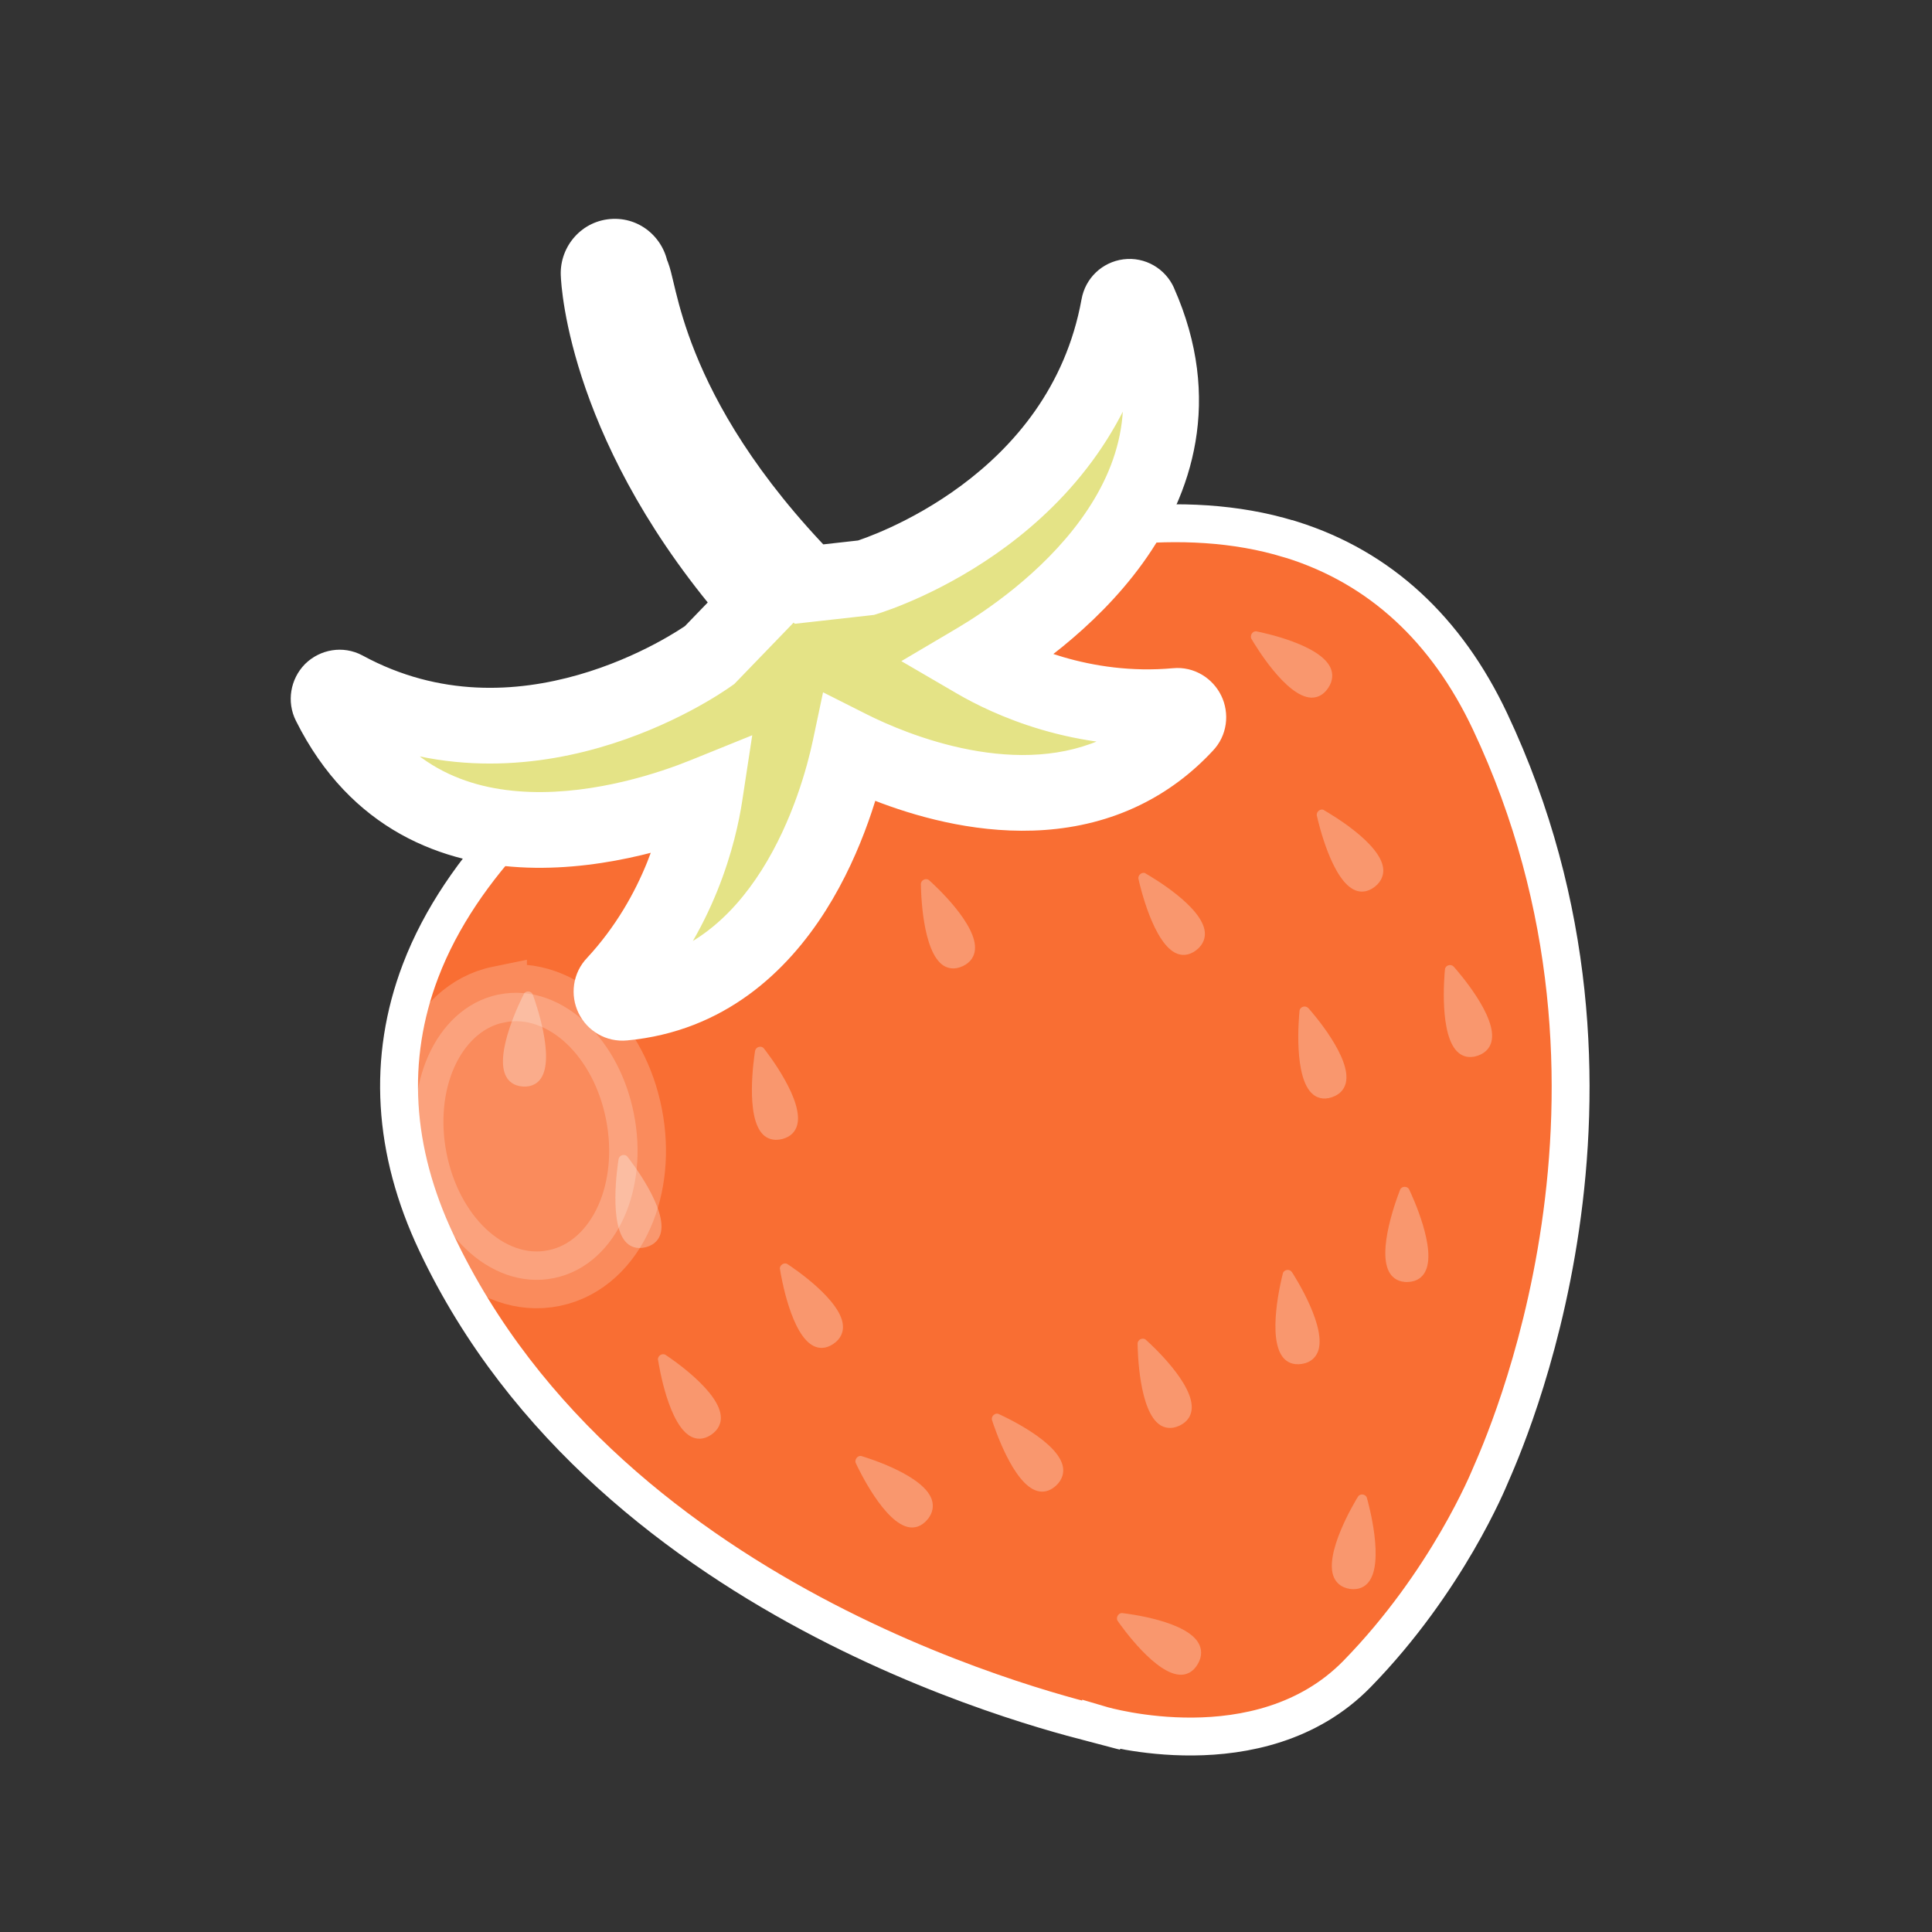
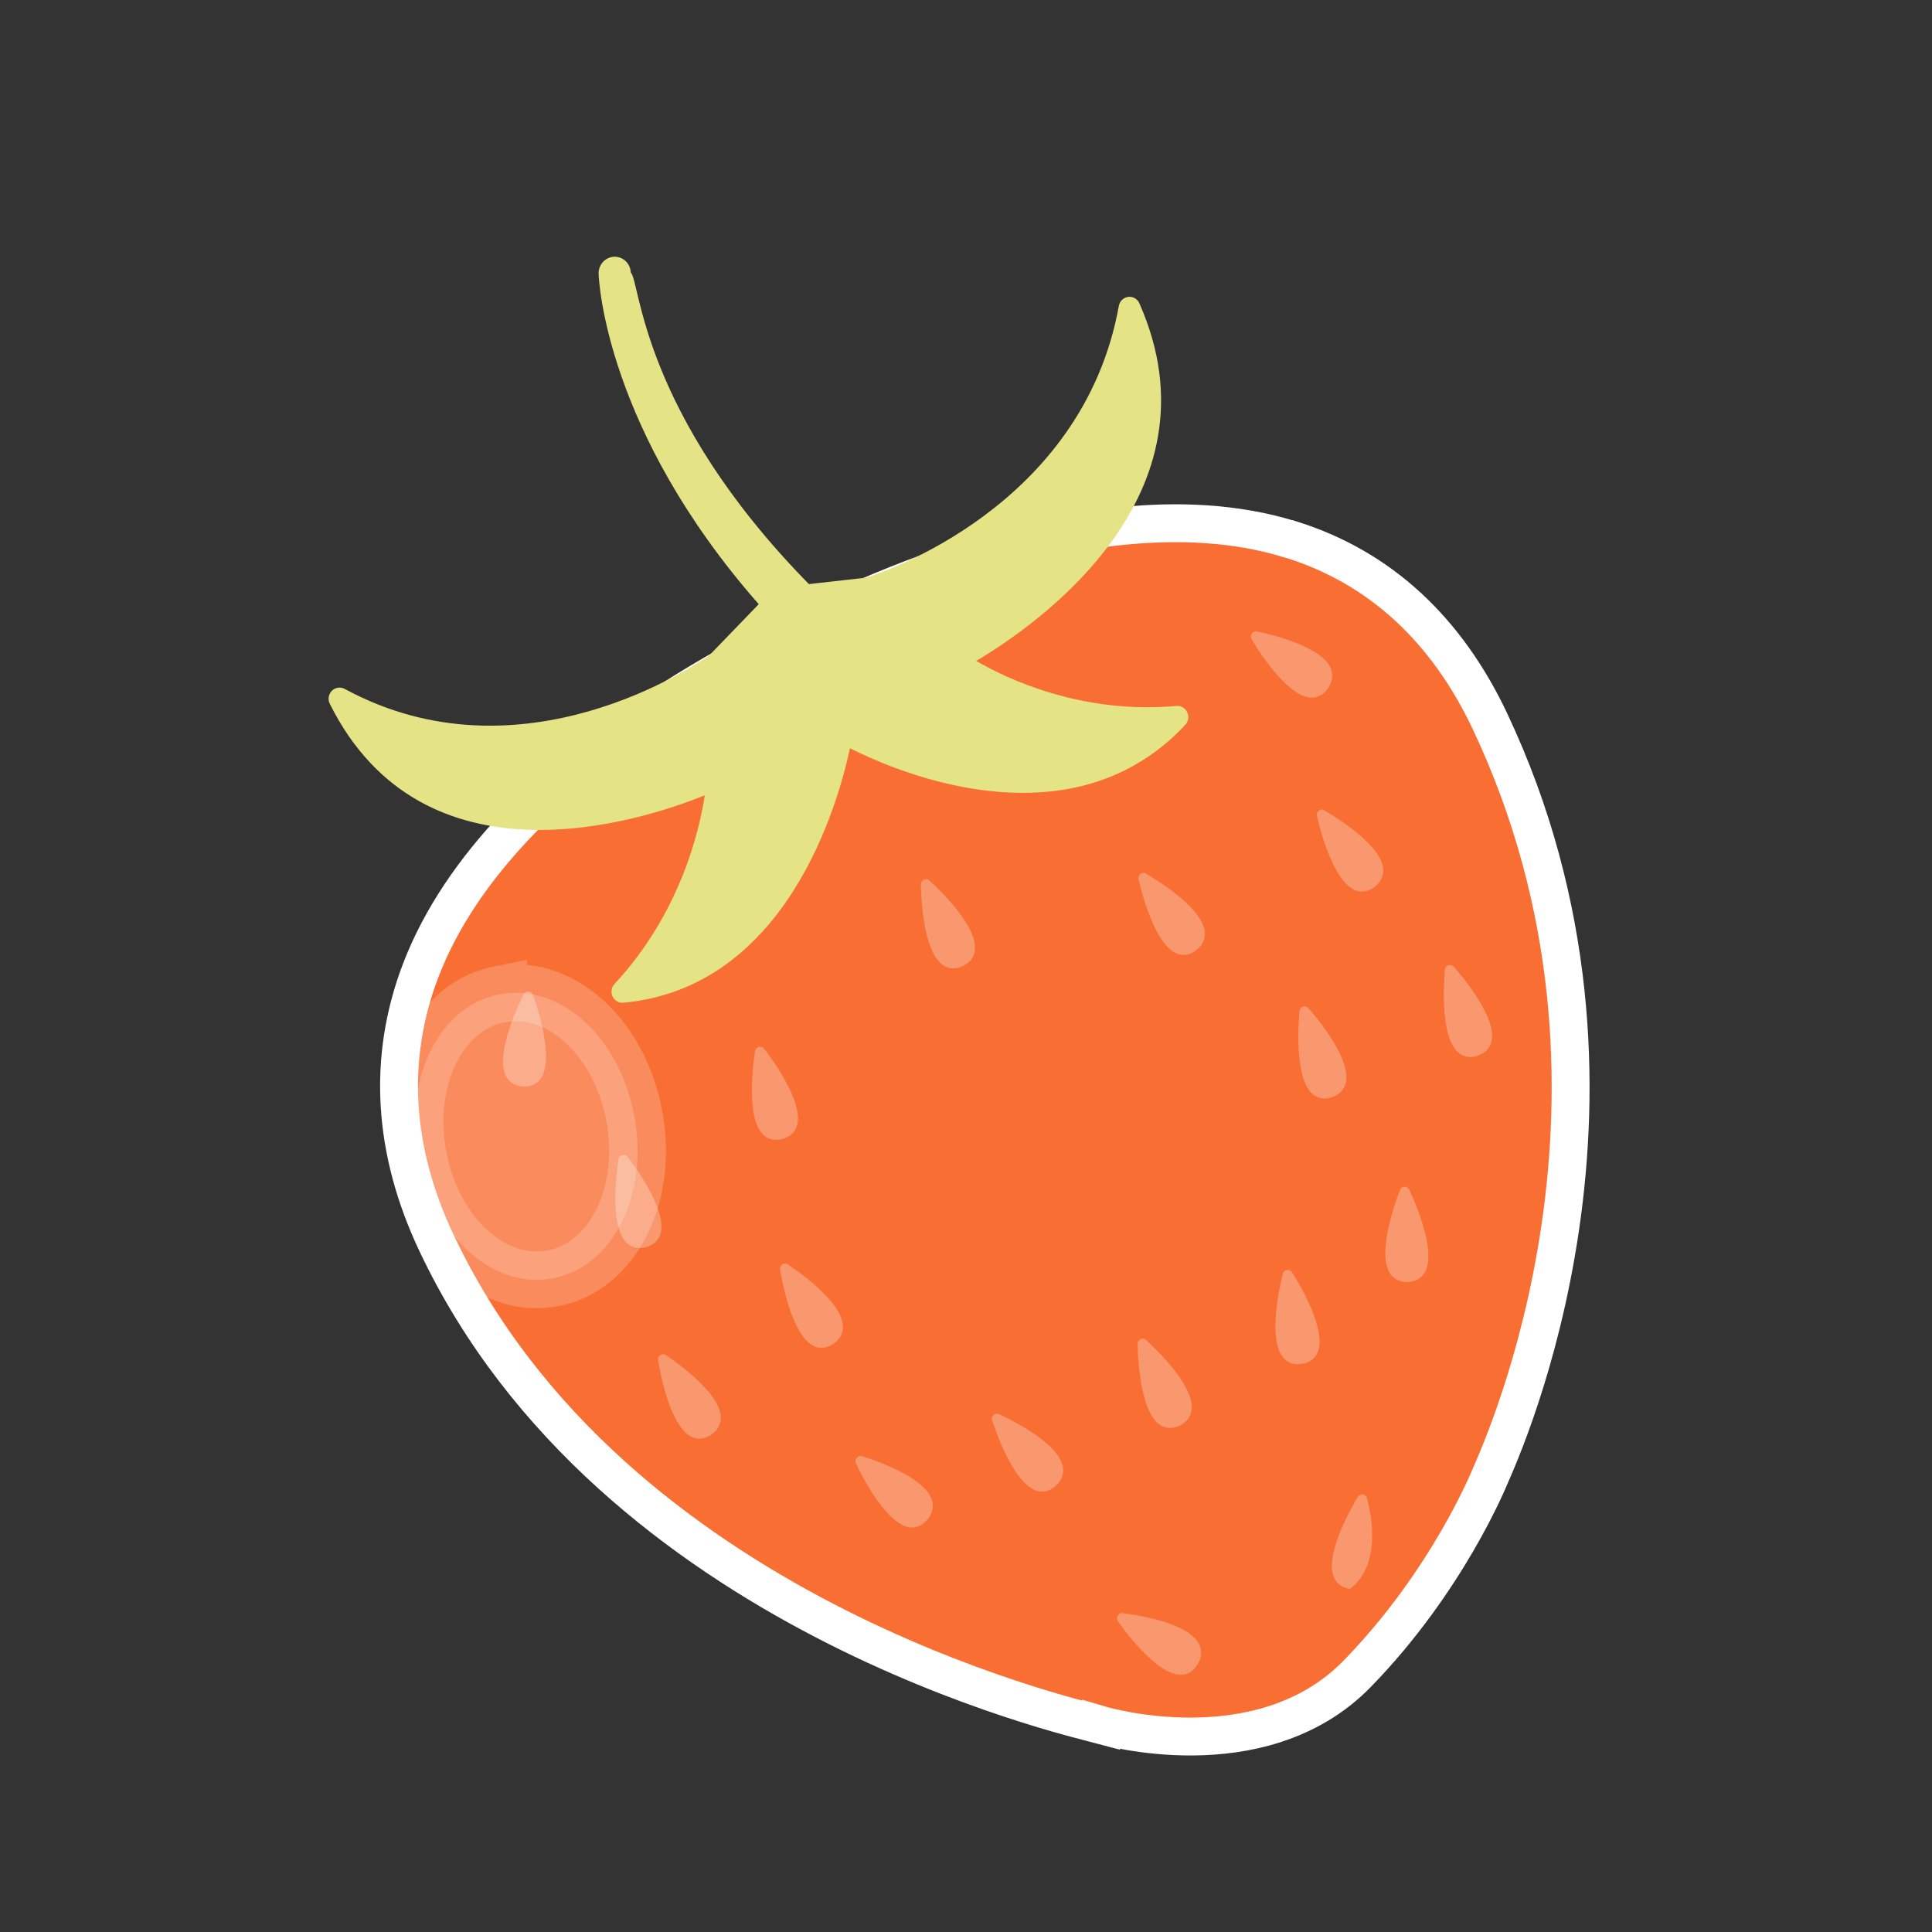
<svg xmlns="http://www.w3.org/2000/svg" width="102" height="102" viewBox="0 0 102 102" fill="none">
  <rect x="0" y="0" width="102" height="102" fill="#333333" stroke="none" />
  <path d="M22.201 51.262C24.363 45.576 29.425 41.074 33.807 38.033C36.016 36.501 38.093 35.313 39.617 34.508C40.379 34.105 41.006 33.797 41.443 33.589C41.662 33.485 41.834 33.405 41.952 33.352C42.011 33.325 42.056 33.305 42.088 33.291C42.092 33.289 42.096 33.287 42.1 33.285L42.102 33.284C42.132 33.268 42.176 33.244 42.233 33.213C42.347 33.152 42.515 33.063 42.73 32.953C43.161 32.731 43.786 32.42 44.569 32.059C46.132 31.337 48.332 30.409 50.878 29.59C55.884 27.979 62.403 26.727 68.064 28.46H68.08L68.222 28.505C72.866 29.973 76.374 33.231 78.667 38.088C87.899 57.66 79.325 76.416 78.684 77.905C78.678 77.92 78.665 77.95 78.651 77.982C78.63 78.033 78.6 78.104 78.561 78.192C78.484 78.368 78.373 78.614 78.227 78.919C77.935 79.528 77.505 80.375 76.928 81.368C75.775 83.35 74.032 85.931 71.645 88.376C69.069 91.013 65.655 91.658 62.988 91.68C61.643 91.691 60.451 91.545 59.586 91.394C59.153 91.318 58.8 91.241 58.547 91.181C58.421 91.15 58.32 91.124 58.247 91.105C58.195 91.091 58.147 91.077 58.133 91.073L58.133 91.074C57.375 90.871 50.917 89.396 43.515 85.55C36.123 81.71 27.677 75.448 23.036 65.602C20.743 60.744 20.438 55.896 22.201 51.262Z" fill="#F96E33" stroke="white" stroke-width="2" />
  <mask id="path-2-outside-1_461_3772" maskUnits="userSpaceOnUse" x="8.93" y="-2.148" width="67.156" height="67.156" fill="black">
    <rect fill="white" x="8.93" y="-2.148" width="67.156" height="67.156" />
    <path d="M31.604 14.457C31.586 13.978 31.955 13.573 32.422 13.554C32.889 13.536 33.285 13.913 33.303 14.392C33.804 14.833 33.811 21.774 42.706 30.837L45.729 30.498C46.488 30.264 57.142 26.786 59.069 16.152C59.114 15.895 59.316 15.707 59.563 15.674C59.81 15.642 60.053 15.78 60.156 16.015L60.151 16.01C64.657 26.166 54.659 33.048 51.537 34.893C53.163 35.841 57.121 37.724 62.111 37.269C62.349 37.246 62.574 37.384 62.677 37.6C62.785 37.821 62.749 38.088 62.579 38.263C61.582 39.339 60.494 40.121 59.367 40.678C53.725 43.466 47.028 40.59 44.872 39.504C44.261 42.394 41.553 52.134 32.915 52.939C32.677 52.962 32.452 52.834 32.344 52.613C32.237 52.392 32.273 52.125 32.444 51.95C35.911 48.214 36.921 43.875 37.209 41.988C33.853 43.346 22.372 47.09 17.412 37.16C17.295 36.93 17.345 36.649 17.52 36.47C17.7 36.295 17.969 36.248 18.194 36.368C27.523 41.434 36.806 35.054 37.459 34.589L40.057 31.898C32.003 22.733 31.616 14.845 31.604 14.457Z" />
  </mask>
  <path d="M31.604 14.457C31.586 13.978 31.955 13.573 32.422 13.554C32.889 13.536 33.285 13.913 33.303 14.392C33.804 14.833 33.811 21.774 42.706 30.837L45.729 30.498C46.488 30.264 57.142 26.786 59.069 16.152C59.114 15.895 59.316 15.707 59.563 15.674C59.81 15.642 60.053 15.78 60.156 16.015L60.151 16.01C64.657 26.166 54.659 33.048 51.537 34.893C53.163 35.841 57.121 37.724 62.111 37.269C62.349 37.246 62.574 37.384 62.677 37.6C62.785 37.821 62.749 38.088 62.579 38.263C61.582 39.339 60.494 40.121 59.367 40.678C53.725 43.466 47.028 40.59 44.872 39.504C44.261 42.394 41.553 52.134 32.915 52.939C32.677 52.962 32.452 52.834 32.344 52.613C32.237 52.392 32.273 52.125 32.444 51.95C35.911 48.214 36.921 43.875 37.209 41.988C33.853 43.346 22.372 47.09 17.412 37.16C17.295 36.93 17.345 36.649 17.52 36.47C17.7 36.295 17.969 36.248 18.194 36.368C27.523 41.434 36.806 35.054 37.459 34.589L40.057 31.898C32.003 22.733 31.616 14.845 31.604 14.457Z" fill="#E4E386" />
-   <path d="M31.604 14.457L33.603 14.395L33.602 14.381L31.604 14.457ZM32.422 13.554L32.345 11.556L32.344 11.556L32.422 13.554ZM33.303 14.392L31.305 14.467L31.337 15.326L31.982 15.893L33.303 14.392ZM42.706 30.837L41.279 32.237L41.961 32.932L42.929 32.824L42.706 30.837ZM45.729 30.498L45.951 32.486L46.139 32.465L46.319 32.409L45.729 30.498ZM59.069 16.152L61.036 16.508L61.038 16.496L59.069 16.152ZM59.563 15.674L59.305 13.692L59.304 13.692L59.563 15.674ZM60.156 16.015L58.742 17.428L61.986 15.209L60.156 16.015ZM60.151 16.01L61.565 14.596L58.323 16.821L60.151 16.01ZM51.537 34.893L50.52 33.172L47.587 34.905L50.53 36.62L51.537 34.893ZM62.111 37.269L62.293 39.261L62.303 39.26L62.111 37.269ZM62.677 37.6L60.873 38.463L60.877 38.47L60.88 38.477L62.677 37.6ZM62.579 38.263L61.147 36.867L61.129 36.885L61.112 36.904L62.579 38.263ZM59.367 40.678L58.481 38.885L58.481 38.886L59.367 40.678ZM44.872 39.504L45.771 37.718L43.453 36.55L42.916 39.09L44.872 39.504ZM32.915 52.939L32.73 50.948L32.723 50.949L32.915 52.939ZM32.344 52.613L30.547 53.489L30.548 53.49L32.344 52.613ZM32.444 51.95L33.874 53.347L33.892 53.328L33.909 53.31L32.444 51.95ZM37.209 41.988L39.185 42.289L39.714 38.818L36.459 40.135L37.209 41.988ZM17.412 37.16L19.201 36.266L19.195 36.255L17.412 37.16ZM17.52 36.47L16.126 35.037L16.107 35.055L16.089 35.074L17.52 36.47ZM18.194 36.368L19.148 34.611L19.141 34.607L19.134 34.603L18.194 36.368ZM37.459 34.589L38.62 36.216L38.77 36.11L38.897 35.978L37.459 34.589ZM40.057 31.898L41.496 33.287L42.775 31.962L41.559 30.578L40.057 31.898ZM31.604 14.457L33.602 14.381C33.624 14.968 33.173 15.526 32.501 15.552L32.422 13.554L32.344 11.556C30.738 11.62 29.548 12.988 29.606 14.532L31.604 14.457ZM32.422 13.554L32.5 15.552C31.811 15.579 31.326 15.041 31.305 14.467L33.303 14.392L35.301 14.316C35.243 12.786 33.968 11.493 32.345 11.556L32.422 13.554ZM33.303 14.392L31.982 15.893C31.77 15.706 31.656 15.52 31.611 15.441C31.56 15.352 31.534 15.285 31.527 15.268C31.516 15.239 31.524 15.254 31.552 15.361C31.615 15.602 31.668 15.848 31.791 16.351C32.015 17.261 32.367 18.55 33.002 20.127C34.275 23.291 36.644 27.515 41.279 32.237L42.706 30.837L44.133 29.436C39.873 25.096 37.792 21.318 36.712 18.635C36.17 17.289 35.871 16.194 35.674 15.395C35.588 15.043 35.487 14.604 35.42 14.345C35.382 14.203 35.33 14.014 35.259 13.83C35.219 13.729 35.049 13.265 34.623 12.89L33.303 14.392ZM42.706 30.837L42.929 32.824L45.951 32.486L45.729 30.498L45.506 28.512L42.484 28.85L42.706 30.837ZM45.729 30.498L46.319 32.409C46.812 32.257 49.902 31.245 53.153 28.83C56.42 26.403 59.956 22.473 61.036 16.508L59.069 16.152L57.101 15.796C56.255 20.465 53.5 23.591 50.769 25.62C48.021 27.661 45.405 28.506 45.138 28.588L45.729 30.498ZM59.069 16.152L61.038 16.496C60.932 17.104 60.438 17.576 59.821 17.657L59.563 15.674L59.304 13.692C58.193 13.836 57.295 14.685 57.099 15.808L59.069 16.152ZM59.563 15.674L59.821 17.657C59.167 17.742 58.572 17.378 58.326 16.82L60.156 16.015L61.986 15.209C61.533 14.182 60.453 13.542 59.305 13.692L59.563 15.674ZM60.156 16.015L61.57 14.601L61.565 14.596L60.151 16.01L58.737 17.424L58.742 17.428L60.156 16.015ZM60.151 16.01L58.323 16.821C60.215 21.083 59.111 24.59 57.084 27.397C54.996 30.288 51.993 32.301 50.52 33.172L51.537 34.893L52.554 36.614C54.203 35.64 57.76 33.29 60.325 29.739C62.951 26.104 64.593 21.092 61.979 15.199L60.151 16.01ZM51.537 34.893L50.53 36.62C52.337 37.674 56.722 39.769 62.293 39.261L62.111 37.269L61.93 35.278C57.52 35.68 53.989 34.008 52.544 33.166L51.537 34.893ZM62.111 37.269L62.303 39.26C61.638 39.323 61.103 38.942 60.873 38.463L62.677 37.6L64.48 36.737C64.044 35.826 63.06 35.169 61.92 35.279L62.111 37.269ZM62.677 37.6L60.88 38.477C60.642 37.989 60.691 37.336 61.147 36.867L62.579 38.263L64.011 39.658C64.808 38.84 64.928 37.653 64.474 36.723L62.677 37.6ZM62.579 38.263L61.112 36.904C60.284 37.798 59.395 38.435 58.481 38.885L59.367 40.678L60.252 42.471C61.594 41.808 62.88 40.88 64.046 39.621L62.579 38.263ZM59.367 40.678L58.481 38.886C56.194 40.016 53.598 40.041 51.188 39.58C48.788 39.121 46.758 38.215 45.771 37.718L44.872 39.504L43.972 41.29C45.142 41.879 47.539 42.954 50.437 43.508C53.325 44.06 56.898 44.128 60.253 42.471L59.367 40.678ZM44.872 39.504L42.916 39.09C42.632 40.433 41.864 43.326 40.214 45.934C38.58 48.517 36.221 50.623 32.73 50.948L32.915 52.939L33.101 54.93C38.248 54.45 41.561 51.284 43.593 48.072C45.609 44.886 46.501 41.464 46.828 39.917L44.872 39.504ZM32.915 52.939L32.723 50.949C33.345 50.889 33.896 51.234 34.141 51.736L32.344 52.613L30.548 53.49C31.008 54.433 32.009 55.035 33.108 54.929L32.915 52.939ZM32.344 52.613L34.141 51.736C34.383 52.231 34.327 52.883 33.874 53.347L32.444 51.95L31.013 50.553C30.22 51.366 30.09 52.553 30.547 53.489L32.344 52.613ZM32.444 51.95L33.909 53.31C37.761 49.16 38.868 44.372 39.185 42.289L37.209 41.988L35.232 41.687C34.974 43.379 34.061 47.268 30.978 50.59L32.444 51.95ZM37.209 41.988L36.459 40.135C34.872 40.777 31.473 41.93 27.981 41.809C24.608 41.692 21.274 40.418 19.201 36.266L17.412 37.16L15.623 38.053C18.509 43.832 23.396 45.651 27.842 45.805C32.17 45.955 36.189 44.557 37.958 43.842L37.209 41.988ZM17.412 37.16L19.195 36.255C19.48 36.818 19.351 37.456 18.951 37.866L17.52 36.47L16.089 35.074C15.34 35.842 15.11 37.042 15.628 38.064L17.412 37.16ZM17.52 36.47L18.915 37.903C18.508 38.298 17.842 38.445 17.254 38.133L18.194 36.368L19.134 34.603C18.097 34.051 16.892 34.292 16.126 35.037L17.52 36.47ZM18.194 36.368L17.24 38.125C22.507 40.985 27.738 40.587 31.63 39.475C35.502 38.369 38.197 36.519 38.62 36.216L37.459 34.589L36.298 32.961C36.068 33.125 33.795 34.697 30.531 35.63C27.285 36.558 23.21 36.817 19.148 34.611L18.194 36.368ZM37.459 34.589L38.897 35.978L41.496 33.287L40.057 31.898L38.619 30.509L36.021 33.2L37.459 34.589ZM40.057 31.898L41.559 30.578C37.714 26.203 35.729 22.168 34.703 19.227C34.189 17.754 33.914 16.551 33.767 15.713C33.694 15.293 33.653 14.965 33.63 14.74C33.607 14.513 33.603 14.394 33.603 14.395L31.604 14.457L29.606 14.518C29.628 15.251 30.124 23.623 38.556 33.218L40.057 31.898Z" fill="white" mask="url(#path-2-outside-1_461_3772)" />
  <path d="M66.34 33.334C66.138 33.292 65.968 33.55 66.071 33.73C66.251 34.042 67.886 36.776 69.216 36.831C69.467 36.84 69.822 36.762 70.114 36.334C70.406 35.906 70.356 35.534 70.262 35.299C69.759 34.038 66.686 33.403 66.34 33.334Z" fill="#F7F7F7" fill-opacity="0.3" />
  <path d="M69.901 42.768C69.722 42.667 69.479 42.851 69.524 43.063C69.601 43.417 70.324 46.541 71.573 47.011C71.802 47.098 72.17 47.135 72.575 46.822C72.979 46.509 73.046 46.137 73.028 45.888C72.934 44.531 70.207 42.952 69.897 42.773L69.901 42.768Z" fill="#F7F7F7" fill-opacity="0.3" />
  <path d="M60.484 46.11C60.304 46.009 60.061 46.193 60.106 46.404C60.183 46.759 60.906 49.883 62.155 50.353C62.384 50.44 62.752 50.477 63.157 50.164C63.561 49.851 63.628 49.478 63.61 49.23C63.516 47.873 60.789 46.294 60.479 46.114L60.484 46.11Z" fill="#F7F7F7" fill-opacity="0.3" />
  <path d="M69.058 53.214C68.919 53.062 68.632 53.154 68.609 53.361C68.573 53.72 68.277 56.914 69.315 57.774C69.508 57.935 69.84 58.092 70.325 57.926C70.811 57.761 70.986 57.434 71.049 57.185C71.385 55.865 69.301 53.472 69.058 53.205L69.058 53.214Z" fill="#F7F7F7" fill-opacity="0.3" />
  <path d="M60.491 70.731C60.338 70.593 60.06 70.721 60.06 70.933C60.064 71.296 60.123 74.504 61.25 75.236C61.462 75.369 61.807 75.484 62.27 75.268C62.733 75.052 62.872 74.706 62.908 74.449C63.096 73.096 60.756 70.965 60.486 70.726L60.491 70.731Z" fill="#F7F7F7" fill-opacity="0.3" />
  <path d="M49.05 46.471C48.897 46.333 48.618 46.462 48.618 46.673C48.623 47.037 48.681 50.244 49.809 50.976C50.02 51.109 50.366 51.224 50.829 51.008C51.291 50.792 51.431 50.447 51.466 50.189C51.655 48.836 49.315 46.706 49.045 46.466L49.05 46.471Z" fill="#F7F7F7" fill-opacity="0.3" />
  <path d="M76.732 51.024C76.592 50.872 76.3 50.969 76.287 51.176C76.251 51.535 75.968 54.733 77.006 55.584C77.199 55.745 77.531 55.902 78.017 55.736C78.502 55.57 78.677 55.244 78.74 54.995C79.076 53.675 76.974 51.291 76.736 51.019L76.732 51.024Z" fill="#F7F7F7" fill-opacity="0.3" />
  <path d="M74.393 62.792C74.303 62.608 73.998 62.617 73.921 62.805C73.791 63.141 72.633 66.123 73.396 67.246C73.536 67.453 73.814 67.701 74.326 67.683C74.838 67.665 75.094 67.402 75.22 67.181C75.903 66.013 74.55 63.118 74.393 62.792Z" fill="#F7F7F7" fill-opacity="0.3" />
  <path d="M68.192 67.148C68.08 66.978 67.779 67.028 67.73 67.226C67.64 67.576 66.868 70.687 67.766 71.699C67.932 71.888 68.238 72.09 68.741 72.007C69.244 71.925 69.464 71.626 69.567 71.391C70.097 70.139 68.394 67.447 68.197 67.144L68.192 67.148Z" fill="#F7F7F7" fill-opacity="0.3" />
-   <path d="M72.164 79.077C72.106 78.879 71.809 78.833 71.697 79.013C71.508 79.316 69.869 82.054 70.43 83.292C70.538 83.522 70.767 83.812 71.27 83.886C71.774 83.959 72.075 83.743 72.236 83.55C73.108 82.519 72.263 79.427 72.164 79.077Z" fill="#F7F7F7" fill-opacity="0.3" />
+   <path d="M72.164 79.077C72.106 78.879 71.809 78.833 71.697 79.013C71.508 79.316 69.869 82.054 70.43 83.292C70.538 83.522 70.767 83.812 71.27 83.886C73.108 82.519 72.263 79.427 72.164 79.077Z" fill="#F7F7F7" fill-opacity="0.3" />
  <path d="M27.654 52.473C27.749 52.284 28.05 52.307 28.126 52.505C28.252 52.845 29.33 55.855 28.544 56.955C28.396 57.162 28.113 57.396 27.605 57.364C27.098 57.332 26.842 57.06 26.725 56.839C26.069 55.652 27.493 52.795 27.663 52.473L27.654 52.473Z" fill="#F7F7F7" fill-opacity="0.3" />
  <path d="M32.664 61.184C32.695 60.977 32.996 60.899 33.122 61.065C33.347 61.35 35.283 63.867 34.865 65.16C34.789 65.404 34.591 65.717 34.097 65.846C33.603 65.974 33.279 65.799 33.095 65.629C32.116 64.709 32.605 61.538 32.659 61.179L32.664 61.184Z" fill="#F7F7F7" fill-opacity="0.3" />
  <path d="M39.871 55.471C39.902 55.264 40.203 55.186 40.329 55.352C40.554 55.637 42.49 58.154 42.072 59.447C41.996 59.691 41.798 60.004 41.304 60.133C40.81 60.261 40.486 60.087 40.302 59.916C39.323 58.996 39.812 55.826 39.866 55.467L39.871 55.471Z" fill="#F7F7F7" fill-opacity="0.3" />
  <path d="M41.176 67.004C41.144 66.797 41.401 66.626 41.571 66.737C41.868 66.93 44.495 68.683 44.505 70.046C44.509 70.299 44.419 70.667 43.997 70.952C43.57 71.242 43.211 71.177 42.986 71.076C41.769 70.528 41.234 67.367 41.18 67.008L41.176 67.004Z" fill="#F7F7F7" fill-opacity="0.3" />
  <path d="M34.738 71.795C34.706 71.588 34.962 71.418 35.133 71.528C35.434 71.726 38.048 73.484 38.058 74.846C38.062 75.099 37.968 75.463 37.546 75.748C37.119 76.038 36.76 75.973 36.53 75.868C35.313 75.311 34.796 72.149 34.742 71.79L34.738 71.795Z" fill="#F7F7F7" fill-opacity="0.3" />
  <path d="M45.181 77.243C45.096 77.055 45.293 76.816 45.486 76.875C45.828 76.977 48.828 77.906 49.206 79.213C49.273 79.457 49.296 79.83 48.963 80.225C48.631 80.621 48.272 80.667 48.024 80.635C46.708 80.455 45.334 77.575 45.181 77.243Z" fill="#F7F7F7" fill-opacity="0.3" />
  <path d="M52.374 74.975C52.311 74.772 52.54 74.566 52.724 74.653C53.047 74.8 55.904 76.116 56.12 77.46C56.16 77.713 56.129 78.086 55.752 78.436C55.374 78.785 55.011 78.781 54.768 78.716C53.483 78.366 52.486 75.32 52.374 74.975Z" fill="#F7F7F7" fill-opacity="0.3" />
  <path d="M59.012 85.582C58.891 85.412 59.048 85.14 59.25 85.163C59.605 85.205 62.709 85.587 63.306 86.806C63.419 87.032 63.5 87.4 63.239 87.851C62.979 88.302 62.633 88.408 62.381 88.417C61.052 88.472 59.214 85.872 59.008 85.578L59.012 85.582Z" fill="#F7F7F7" fill-opacity="0.3" />
  <path opacity="0.2" d="M22.613 55.737C23.307 54.176 24.566 52.866 26.318 52.507V52.509C28.07 52.148 29.724 52.855 30.954 54.021C32.186 55.189 33.092 56.889 33.47 58.824C33.85 60.757 33.654 62.682 32.958 64.246C32.264 65.807 31.006 67.117 29.253 67.476L29.253 67.476C27.501 67.836 25.847 67.128 24.617 65.962C23.385 64.794 22.479 63.093 22.101 61.158C21.721 59.226 21.917 57.3 22.613 55.737Z" fill="white" stroke="white" stroke-width="3" />
</svg>